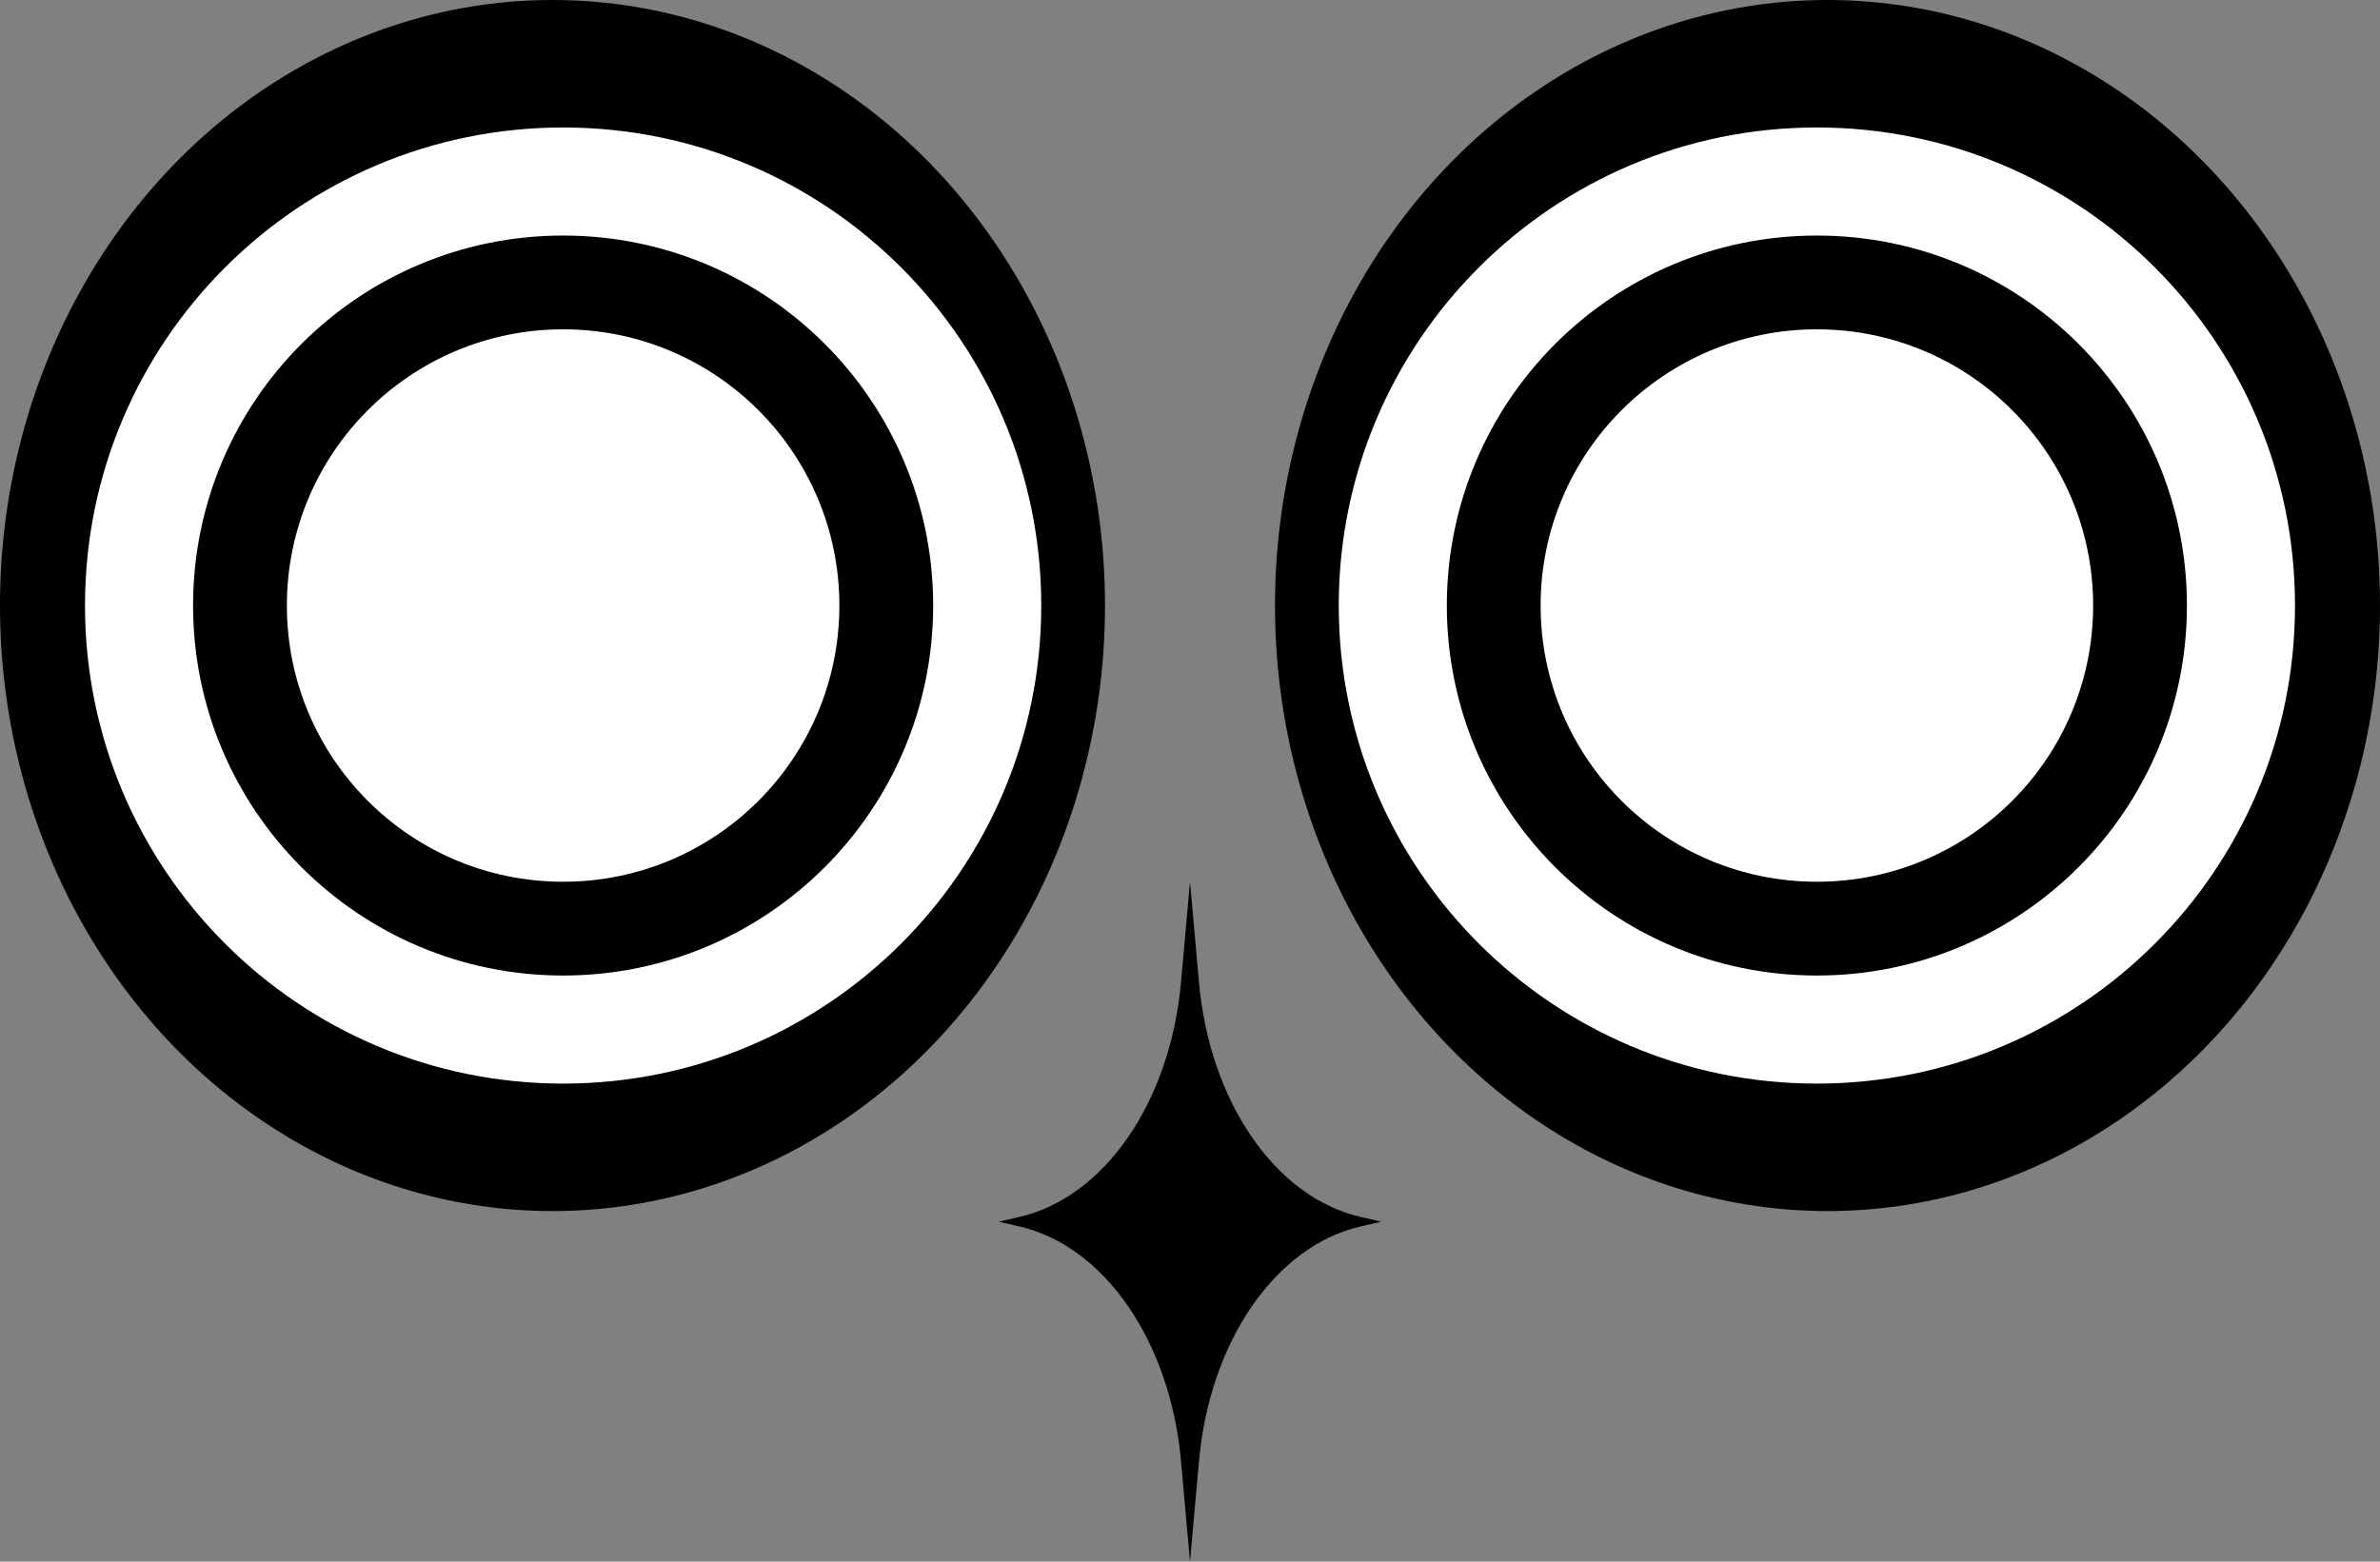
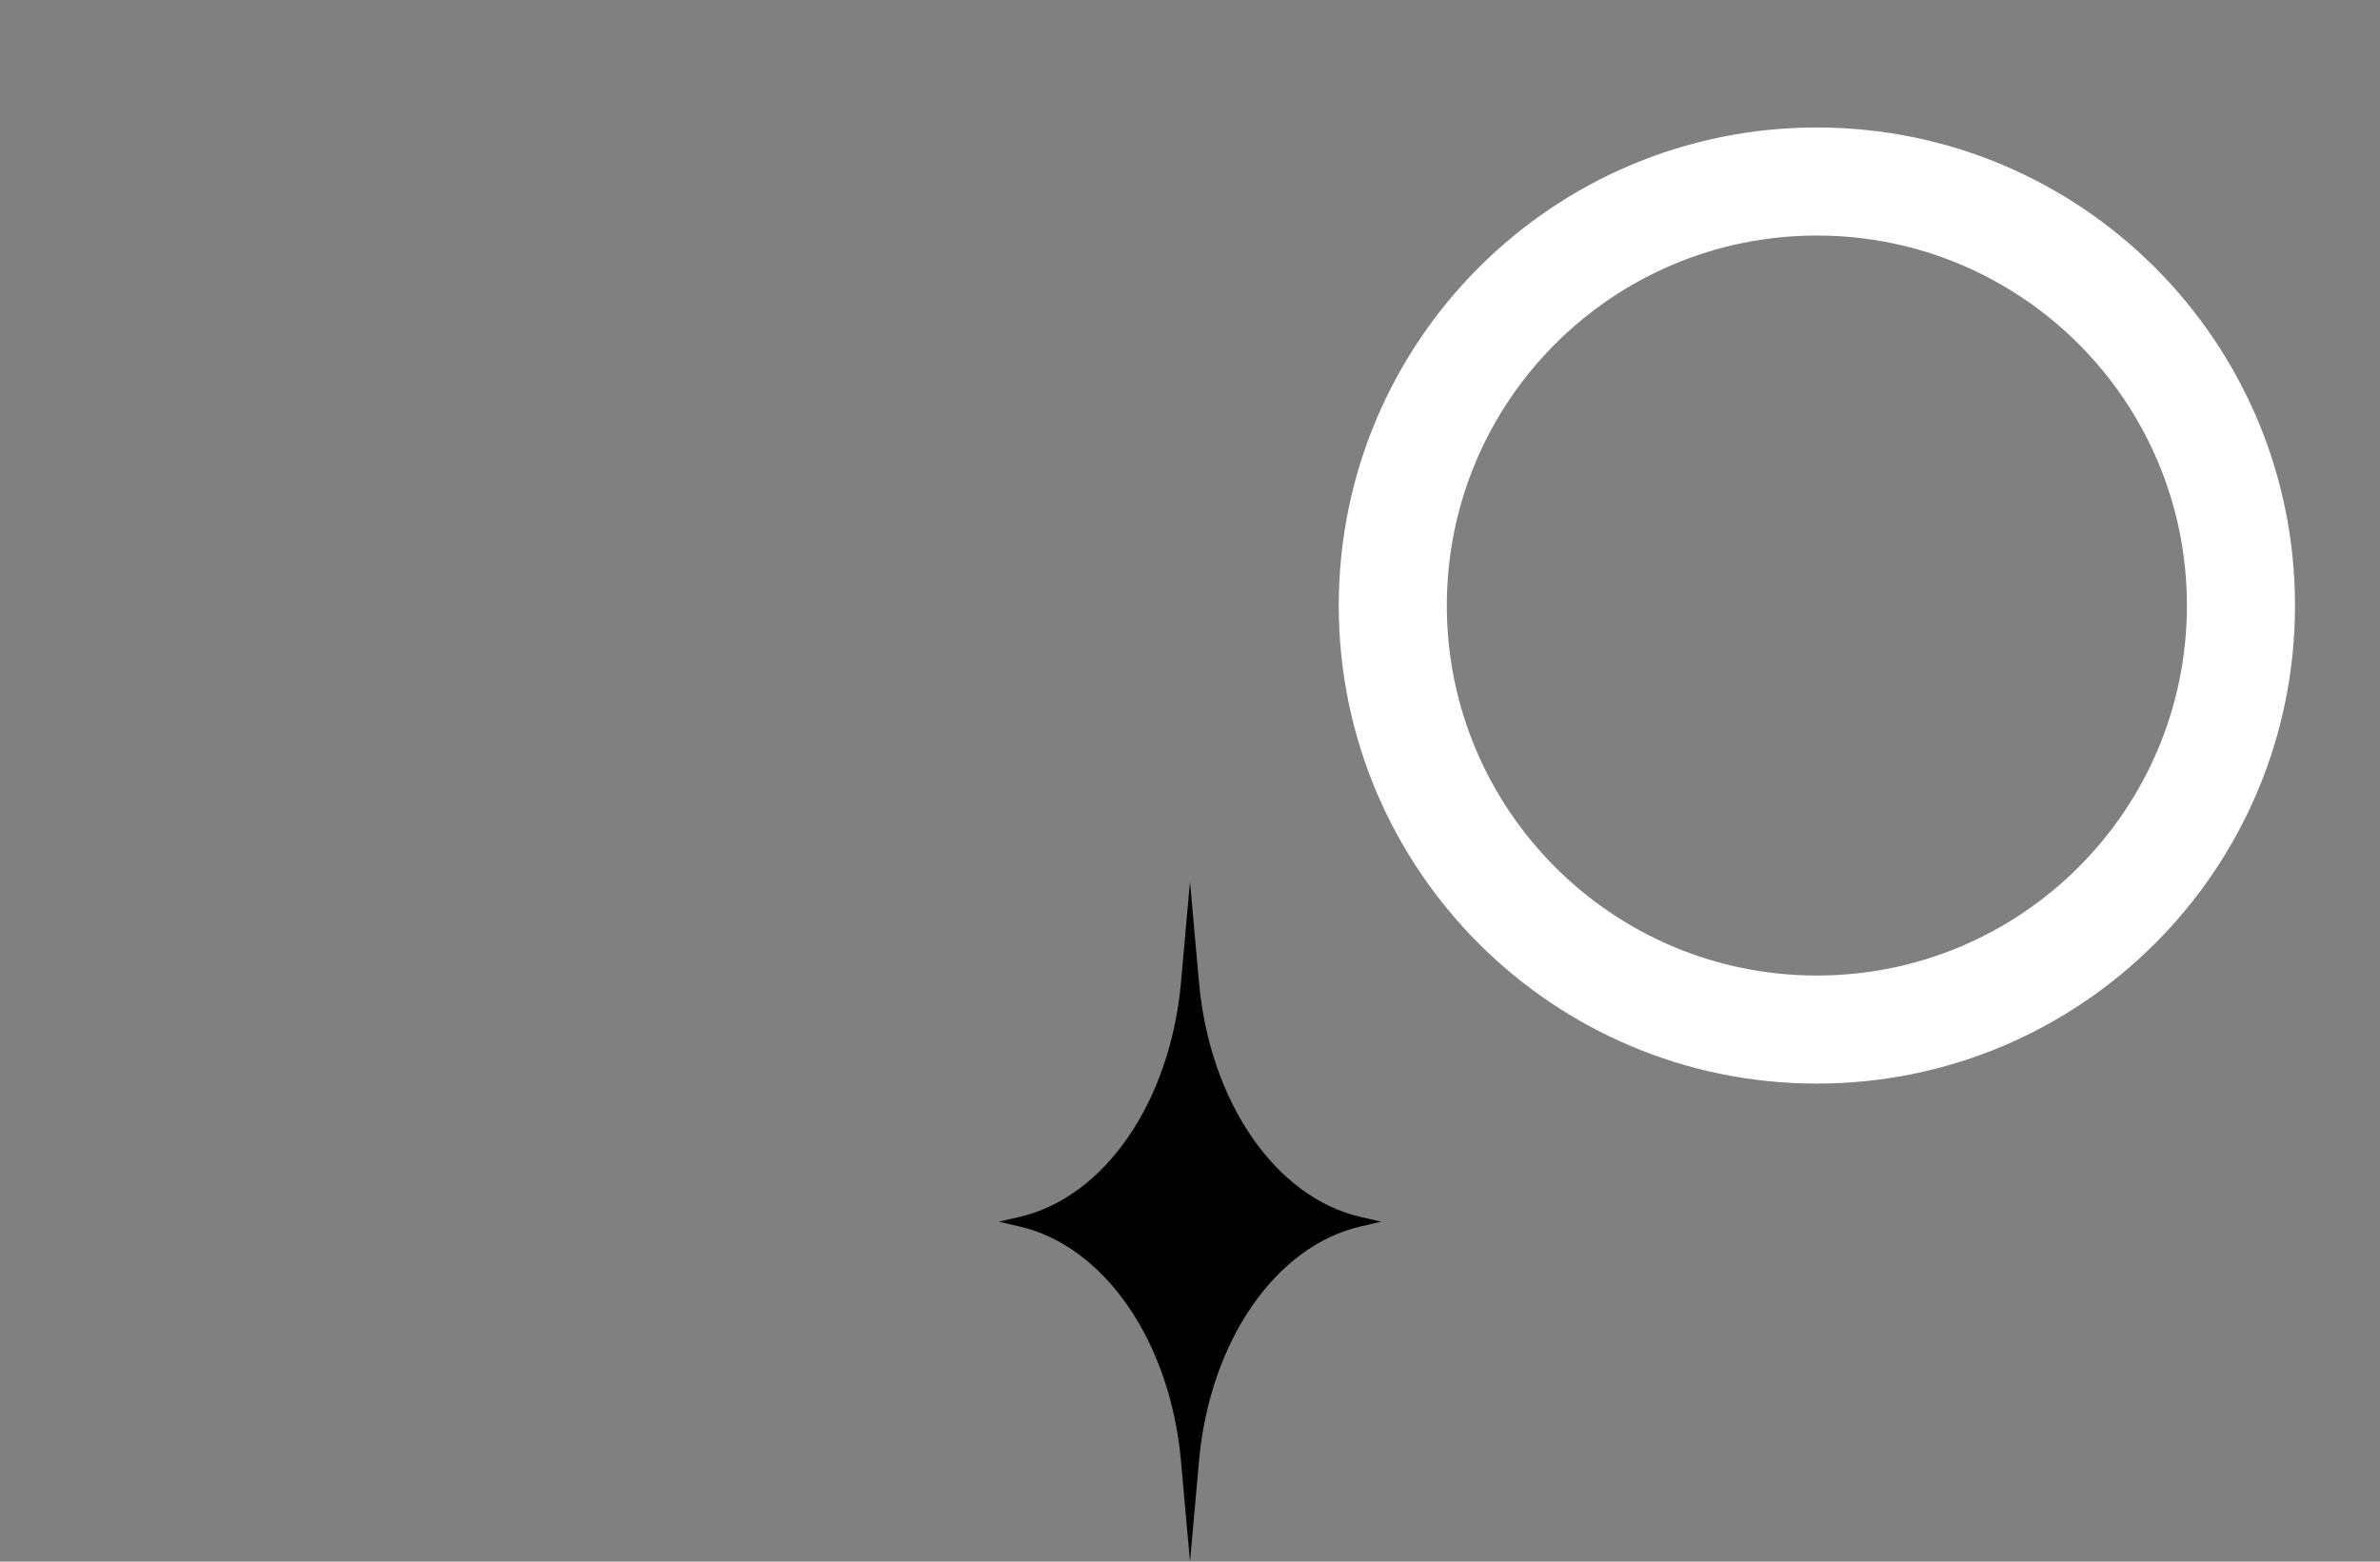
<svg xmlns="http://www.w3.org/2000/svg" width="224" height="147" viewBox="0 0 224 147" fill="none">
  <rect x="0" y="0" width="224" height="147" fill="#808080" stroke="none" />
-   <ellipse cx="52" cy="57" rx="52" ry="57" fill="black" />
-   <circle cx="53" cy="57" r="26" fill="white" />
-   <path d="M98 57C98 81.853 77.853 102 53 102C28.147 102 8 81.853 8 57C8 32.147 28.147 12 53 12C77.853 12 98 32.147 98 57ZM18.172 57C18.172 76.235 33.765 91.828 53 91.828C72.235 91.828 87.828 76.235 87.828 57C87.828 37.765 72.235 22.172 53 22.172C33.765 22.172 18.172 37.765 18.172 57Z" fill="white" />
-   <ellipse cx="52" cy="57" rx="52" ry="57" transform="matrix(-1 0 0 1 224 0)" fill="black" />
-   <circle cx="26" cy="26" r="26" transform="matrix(-1 0 0 1 197 31)" fill="white" />
  <path d="M126 57C126 81.853 146.147 102 171 102C195.853 102 216 81.853 216 57C216 32.147 195.853 12 171 12C146.147 12 126 32.147 126 57ZM205.828 57C205.828 76.235 190.235 91.828 171 91.828C151.765 91.828 136.172 76.235 136.172 57C136.172 37.765 151.765 22.172 171 22.172C190.235 22.172 205.828 37.765 205.828 57Z" fill="white" />
  <path d="M112 83L112.847 92.468C113.855 103.722 120.043 112.709 128.054 114.552L130 115L128.054 115.448C120.043 117.291 113.855 126.278 112.847 137.532L112 147L111.153 137.532C110.145 126.278 103.957 117.291 95.946 115.448L94 115L95.946 114.552C103.957 112.709 110.145 103.722 111.153 92.468L112 83Z" fill="black" />
</svg>